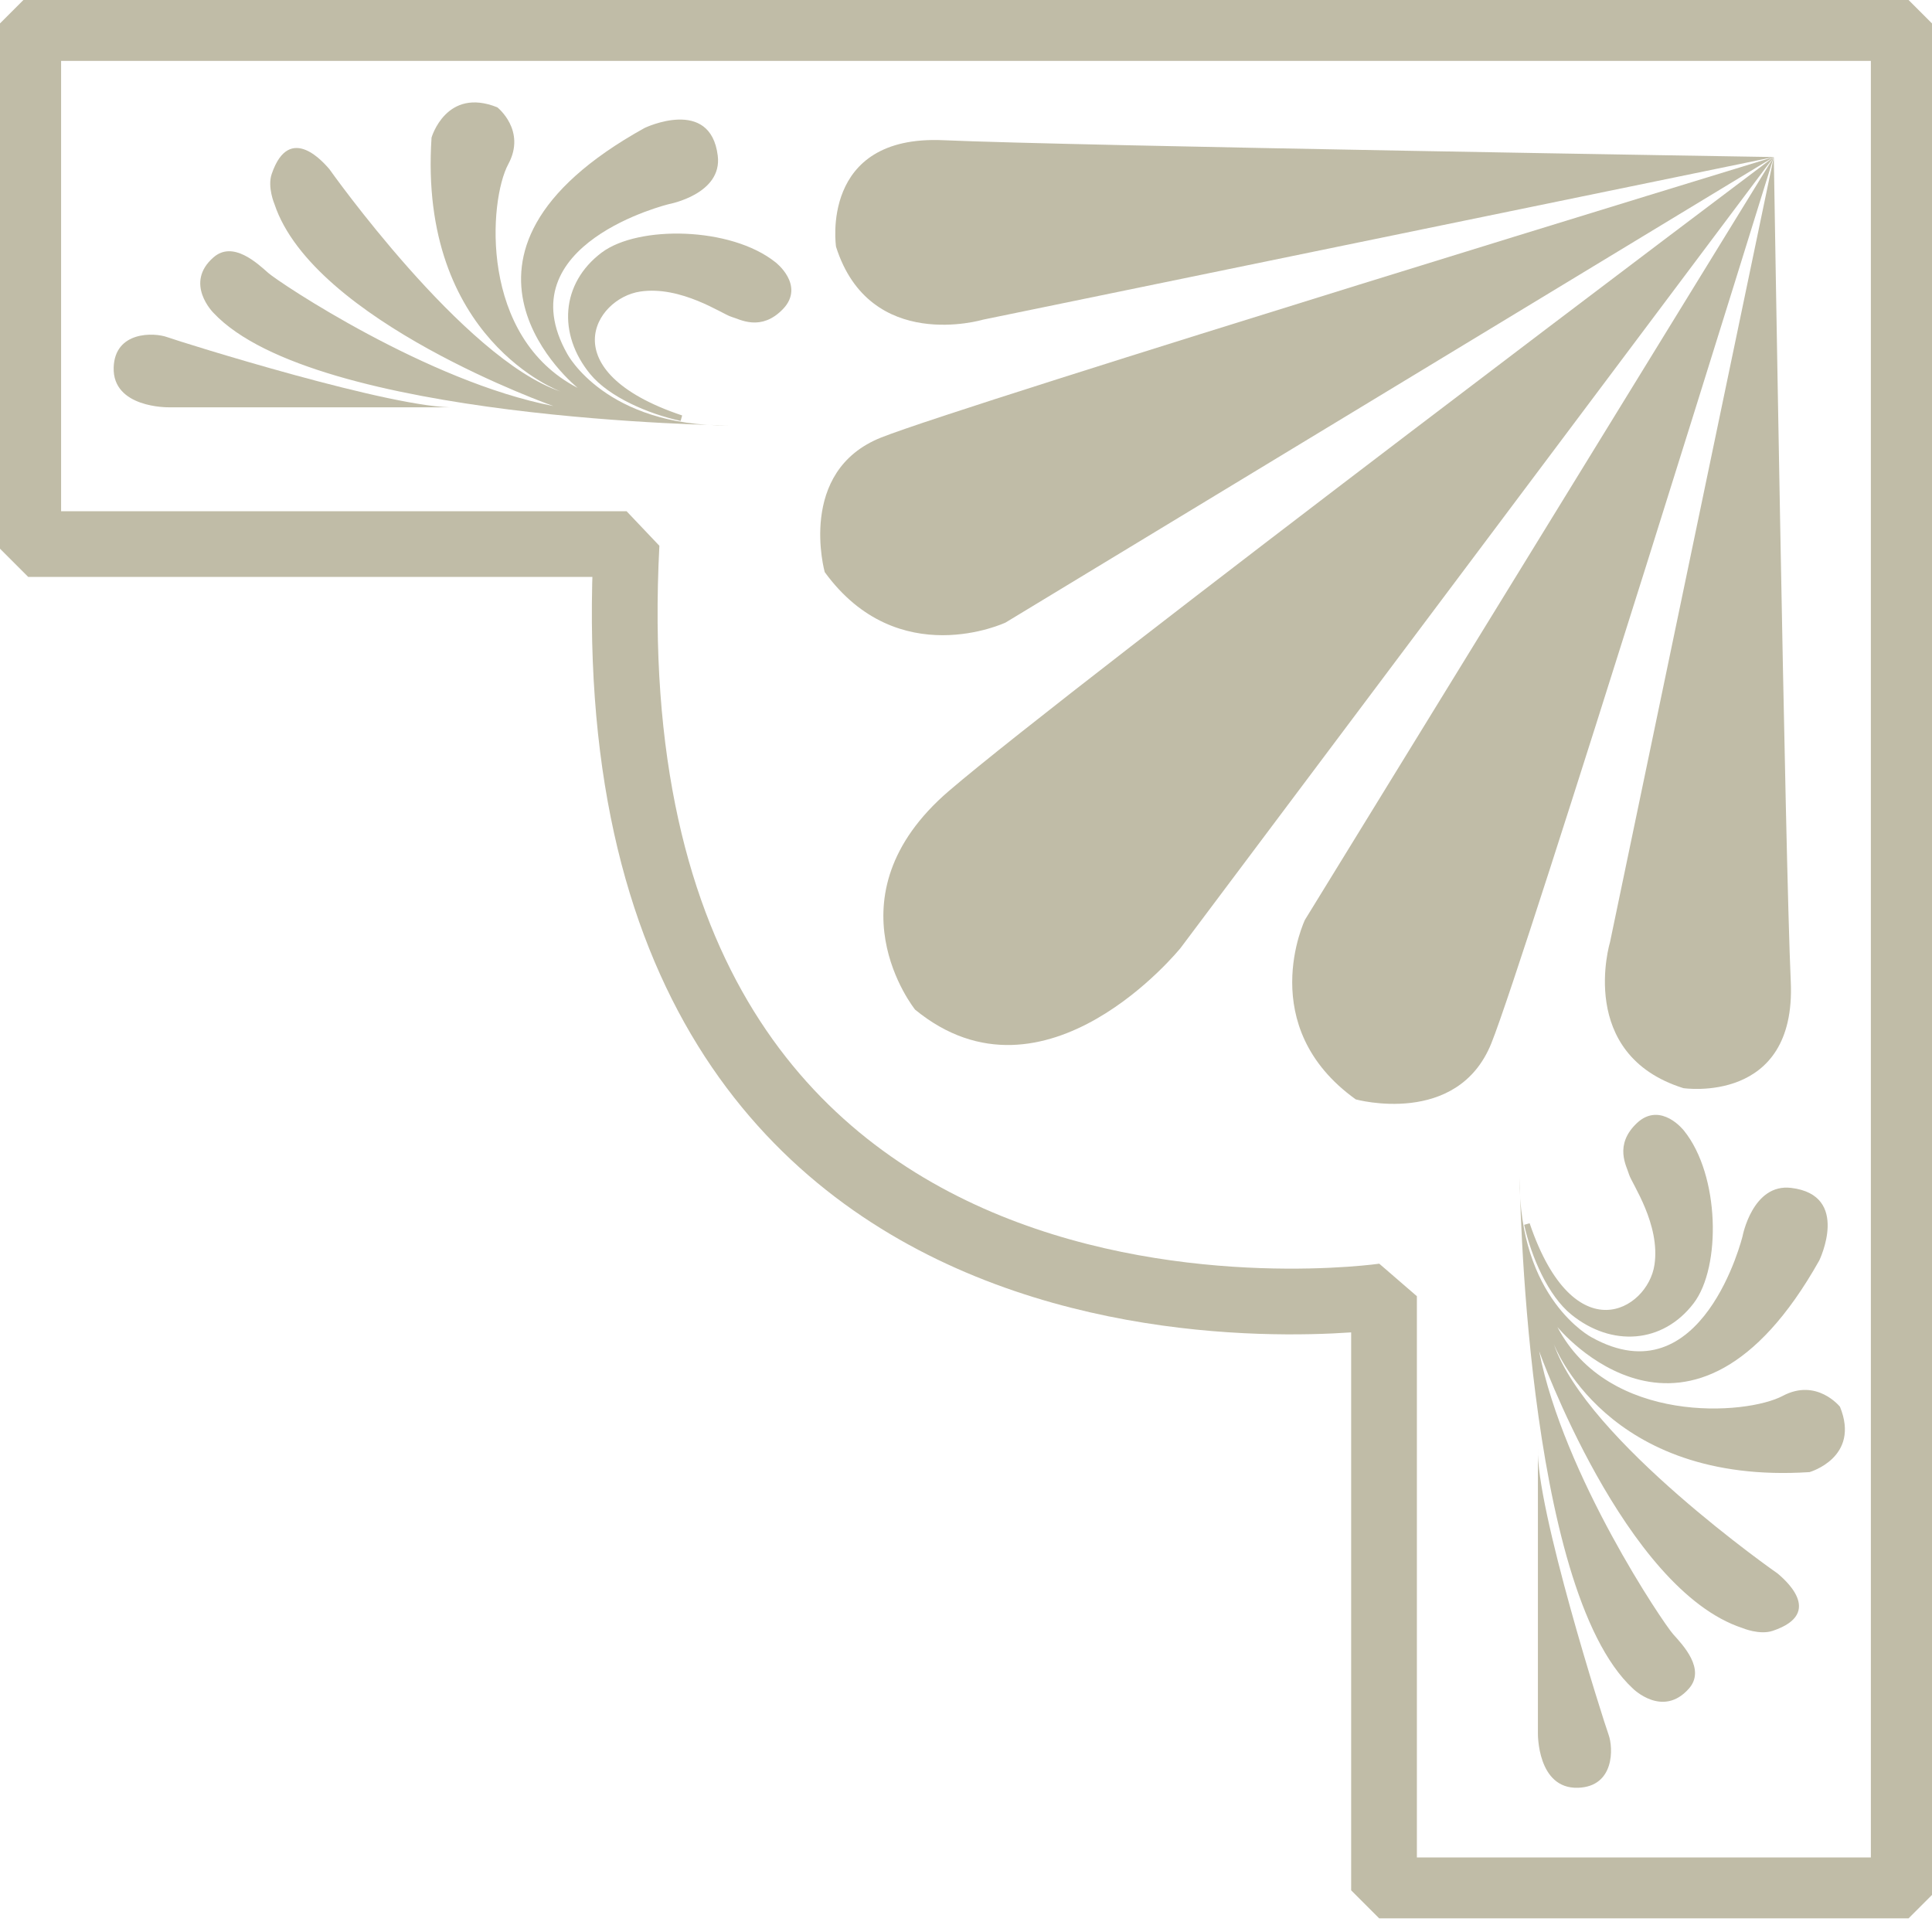
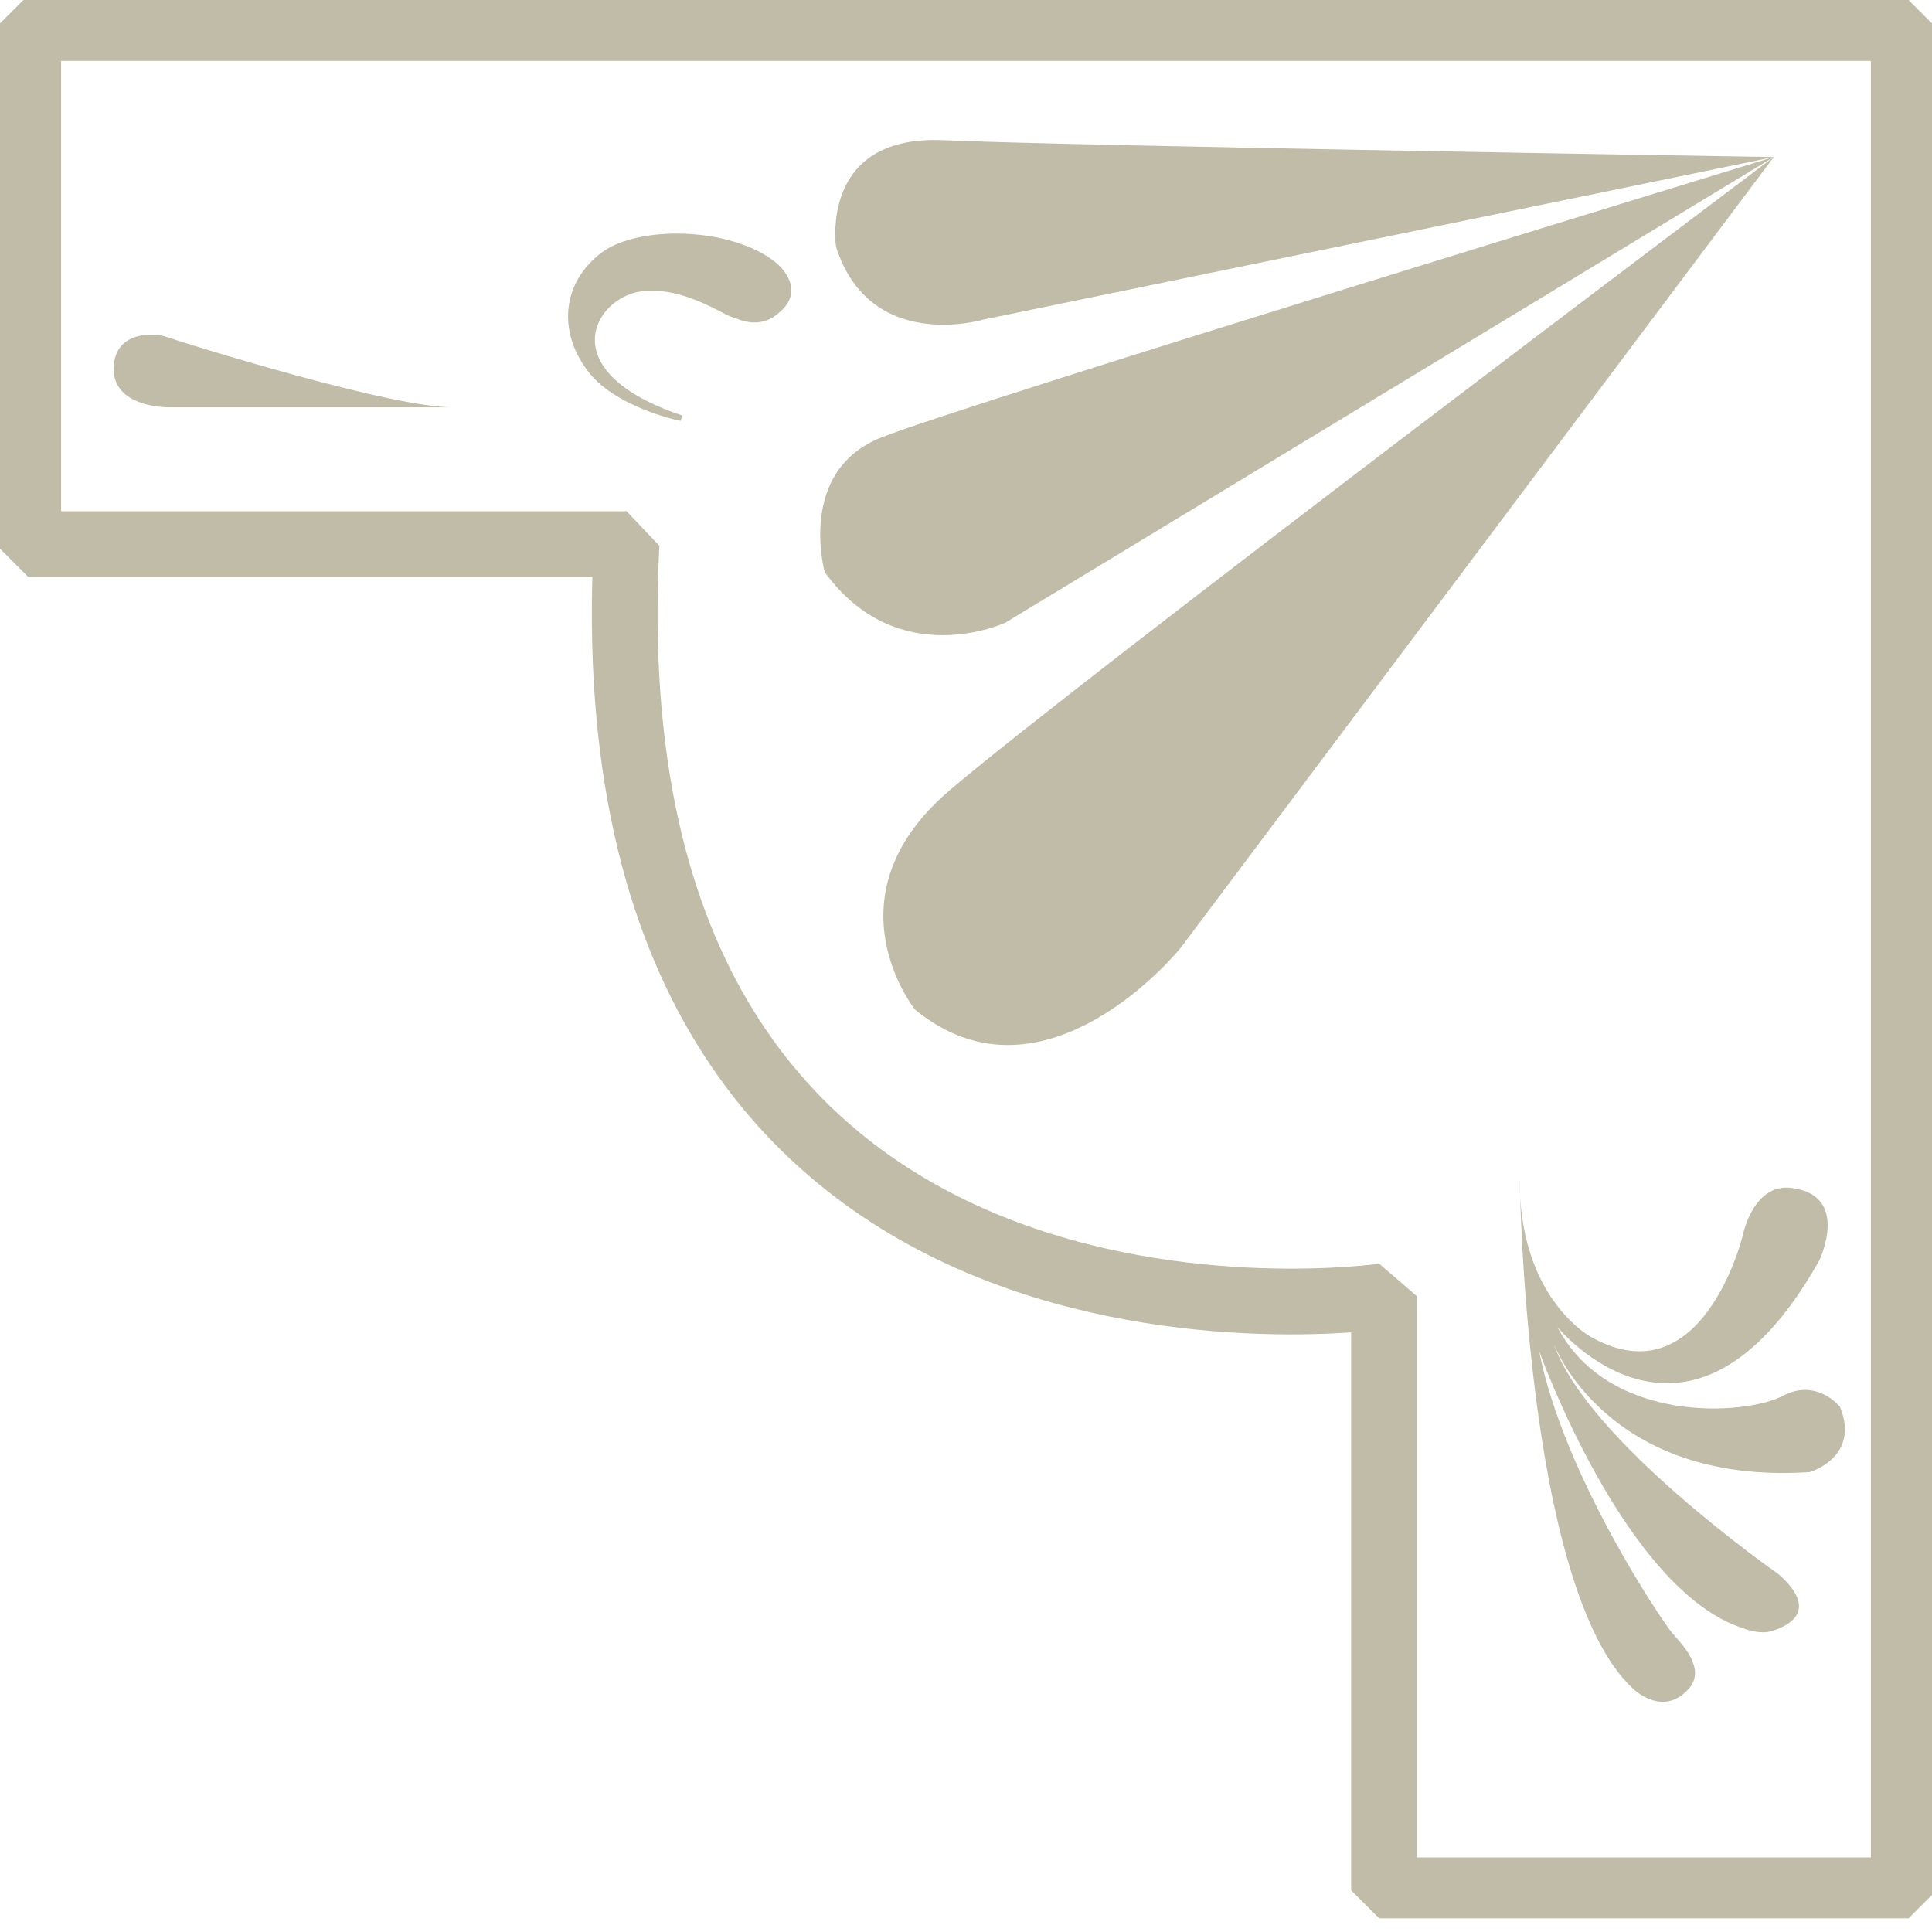
<svg xmlns="http://www.w3.org/2000/svg" width="49" height="49" viewBox="0 0 49 49" fill="none">
  <g style="mix-blend-mode:multiply" clip-path="url(#clip0_528_323)">
    <path d="M0.716 0.711H48.283V47.943H35.102V32.875C35.102 32.875 14.745 35.85 15.891 13.799H0.716V0.711Z" stroke="#C0BCA7" stroke-width="1.667" stroke-linejoin="bevel" />
    <path d="M44.987 3.982L29.943 24.042C29.943 24.042 26.505 28.31 23.209 25.607C23.209 25.607 20.917 22.761 24.069 20.058C27.221 17.355 44.987 3.982 44.987 3.982Z" fill="#C0BCA7" />
    <path d="M44.987 3.982L25.502 15.79C25.502 15.79 22.78 17.071 20.917 14.51C20.917 14.51 20.201 11.949 22.35 11.096C24.499 10.242 44.987 3.982 44.987 3.982Z" fill="#C0BCA7" />
    <path d="M44.987 3.983L24.929 8.108C24.929 8.108 22.063 8.962 21.204 6.259C21.204 6.259 20.774 3.414 23.926 3.556C27.078 3.698 44.987 3.983 44.987 3.983Z" fill="#C0BCA7" />
-     <path d="M44.987 3.982L33.096 23.33C33.096 23.33 31.806 26.033 34.385 27.883C34.385 27.883 36.964 28.594 37.824 26.46C38.683 24.326 44.987 3.982 44.987 3.982Z" fill="#C0BCA7" />
-     <path d="M44.988 3.982L40.833 23.899C40.833 23.899 39.973 26.745 42.695 27.598C42.695 27.598 45.561 28.025 45.418 24.895C45.274 21.765 44.988 3.982 44.988 3.982Z" fill="#C0BCA7" />
    <path d="M17.278 10.605C16.472 10.43 15.489 10.009 15.023 9.44C14.22 8.458 14.302 7.218 15.301 6.465C16.197 5.79 18.514 5.82 19.626 6.71C19.626 6.71 20.321 7.247 19.811 7.783C19.286 8.335 18.792 8.029 18.576 7.968C18.359 7.906 17.295 7.165 16.228 7.323C14.992 7.507 13.88 9.47 17.278 10.605V10.605Z" fill="#C0BCA7" stroke="#C0BCA7" stroke-width="0.144" />
-     <path d="M18.482 10.789C18.482 10.789 7.98 10.666 5.416 7.937C5.416 7.937 4.657 7.185 5.416 6.526C5.91 6.096 6.528 6.679 6.806 6.924C7.084 7.169 10.853 9.685 14.034 10.298C14.034 10.298 7.949 8.151 6.961 5.176C6.961 5.176 6.778 4.747 6.89 4.416C7.349 3.063 8.258 4.185 8.351 4.286C8.351 4.286 11.757 9.105 14.22 9.93C14.22 9.93 10.605 8.611 10.945 3.489C10.945 3.489 11.316 2.2 12.613 2.722C12.613 2.722 13.355 3.305 12.891 4.164C12.395 5.084 12.15 8.55 14.652 9.838C14.652 9.838 10.482 6.495 16.351 3.244C16.351 3.244 18.019 2.446 18.204 3.949C18.325 4.924 16.969 5.176 16.969 5.176C16.969 5.176 12.807 6.183 14.389 8.979C14.389 8.979 15.363 10.82 18.482 10.789V10.789Z" fill="#C0BCA7" />
    <path d="M11.563 10.33H4.273C4.273 10.33 2.849 10.352 2.883 9.318C2.914 8.397 3.903 8.428 4.242 8.551C4.582 8.673 10.05 10.391 11.563 10.33Z" fill="#C0BCA7" />
-     <path d="M38.727 31.048C38.904 31.849 39.327 32.825 39.901 33.287C40.889 34.085 42.139 34.004 42.897 33.011C43.577 32.122 43.546 29.822 42.65 28.717C42.65 28.717 42.109 28.027 41.569 28.533C41.013 29.055 41.322 29.545 41.383 29.76C41.445 29.975 42.192 31.032 42.032 32.091C41.847 33.318 39.87 34.422 38.727 31.048V31.048Z" fill="#C0BCA7" stroke="#C0BCA7" stroke-width="0.144" />
    <path d="M38.542 29.852C38.542 29.852 38.665 40.28 41.414 42.826C41.414 42.826 42.171 43.58 42.835 42.826C43.268 42.335 42.681 41.721 42.434 41.446C42.187 41.17 39.654 37.427 39.036 34.268C39.036 34.268 41.198 40.311 44.195 41.292C44.195 41.292 44.627 41.474 44.959 41.362C46.322 40.907 45.192 40.004 45.09 39.912C45.09 39.912 40.238 36.53 39.407 34.084C39.407 34.084 40.735 37.673 45.894 37.336C45.894 37.336 47.191 36.967 46.666 35.679C46.666 35.679 46.079 34.943 45.214 35.403C44.287 35.896 40.797 36.139 39.499 33.655C39.499 33.655 42.866 37.796 46.141 31.968C46.141 31.968 46.944 30.312 45.43 30.128C44.449 30.008 44.195 31.354 44.195 31.354C44.195 31.354 43.18 35.487 40.364 33.916C40.364 33.916 38.51 32.95 38.542 29.852Z" fill="#C0BCA7" />
-     <path d="M39.005 36.723V43.961C39.005 43.961 38.983 45.376 40.024 45.342C40.951 45.311 40.92 44.33 40.796 43.992C40.673 43.655 38.943 38.226 39.005 36.723Z" fill="#C0BCA7" />
  </g>
  <defs>
    <clipPath id="clip0_528_323">
      <rect width="49" height="48.654" fill="white" transform="matrix(-1 0 0 1 49 0)" />
    </clipPath>
  </defs>
</svg>